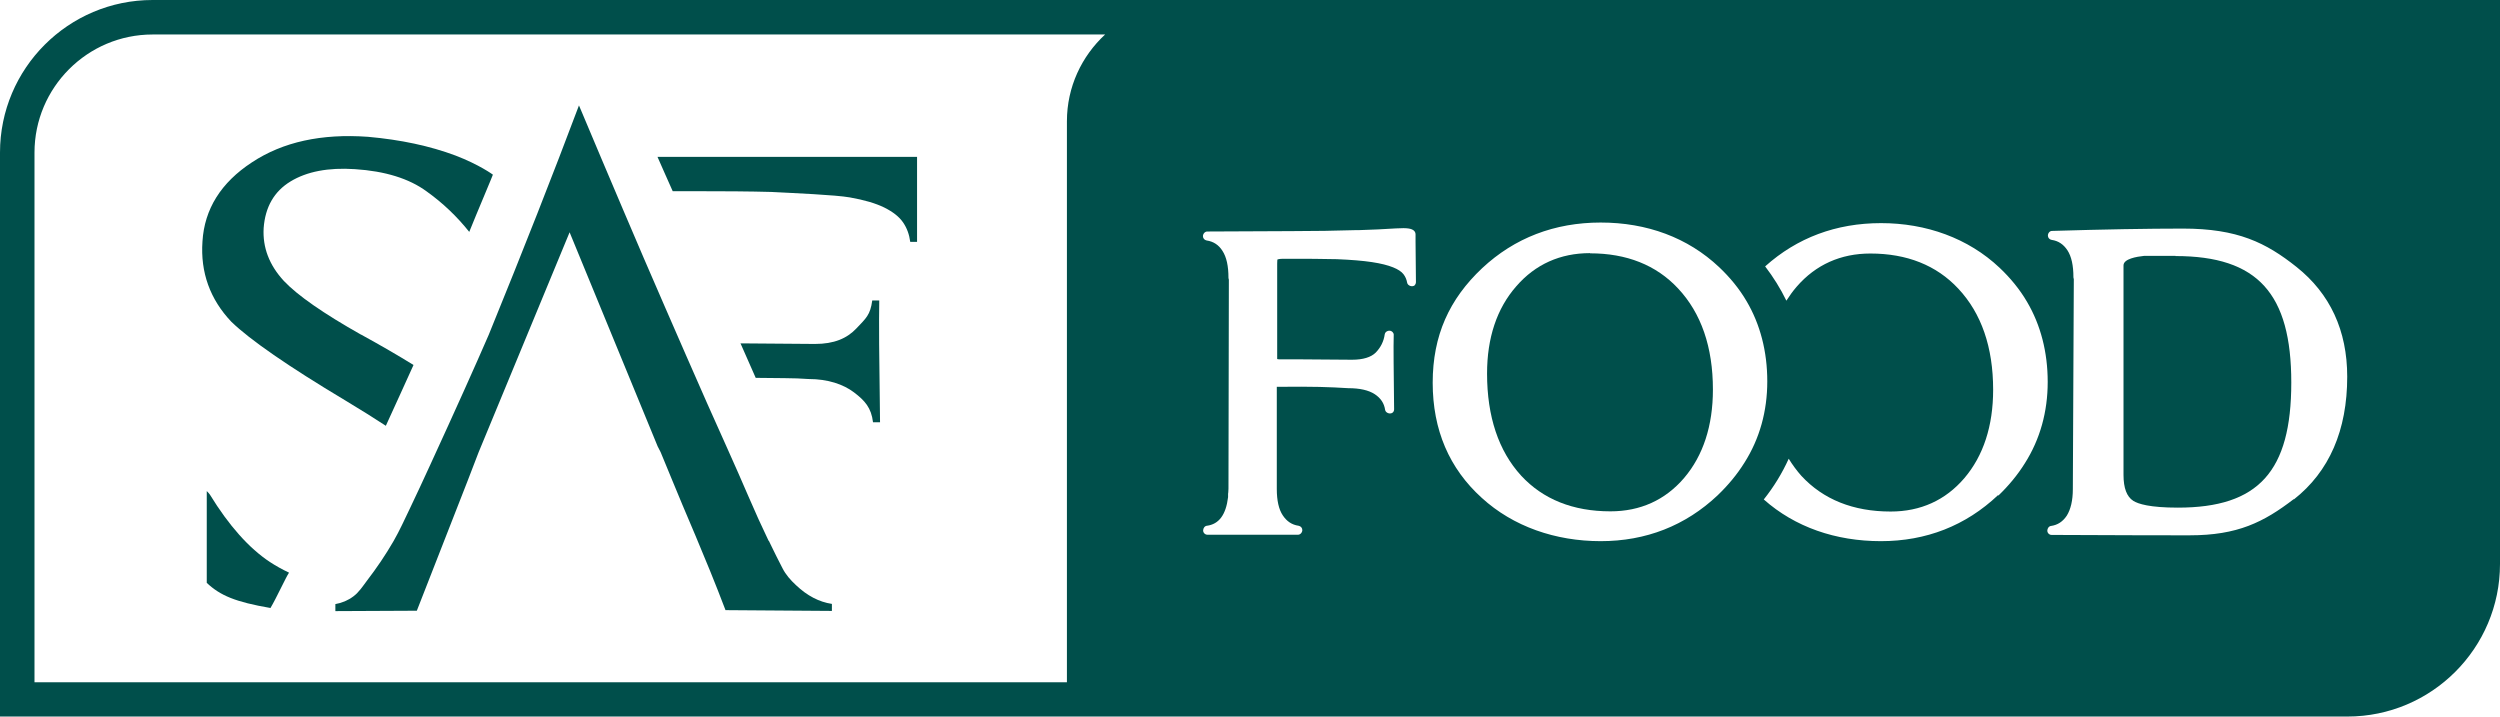
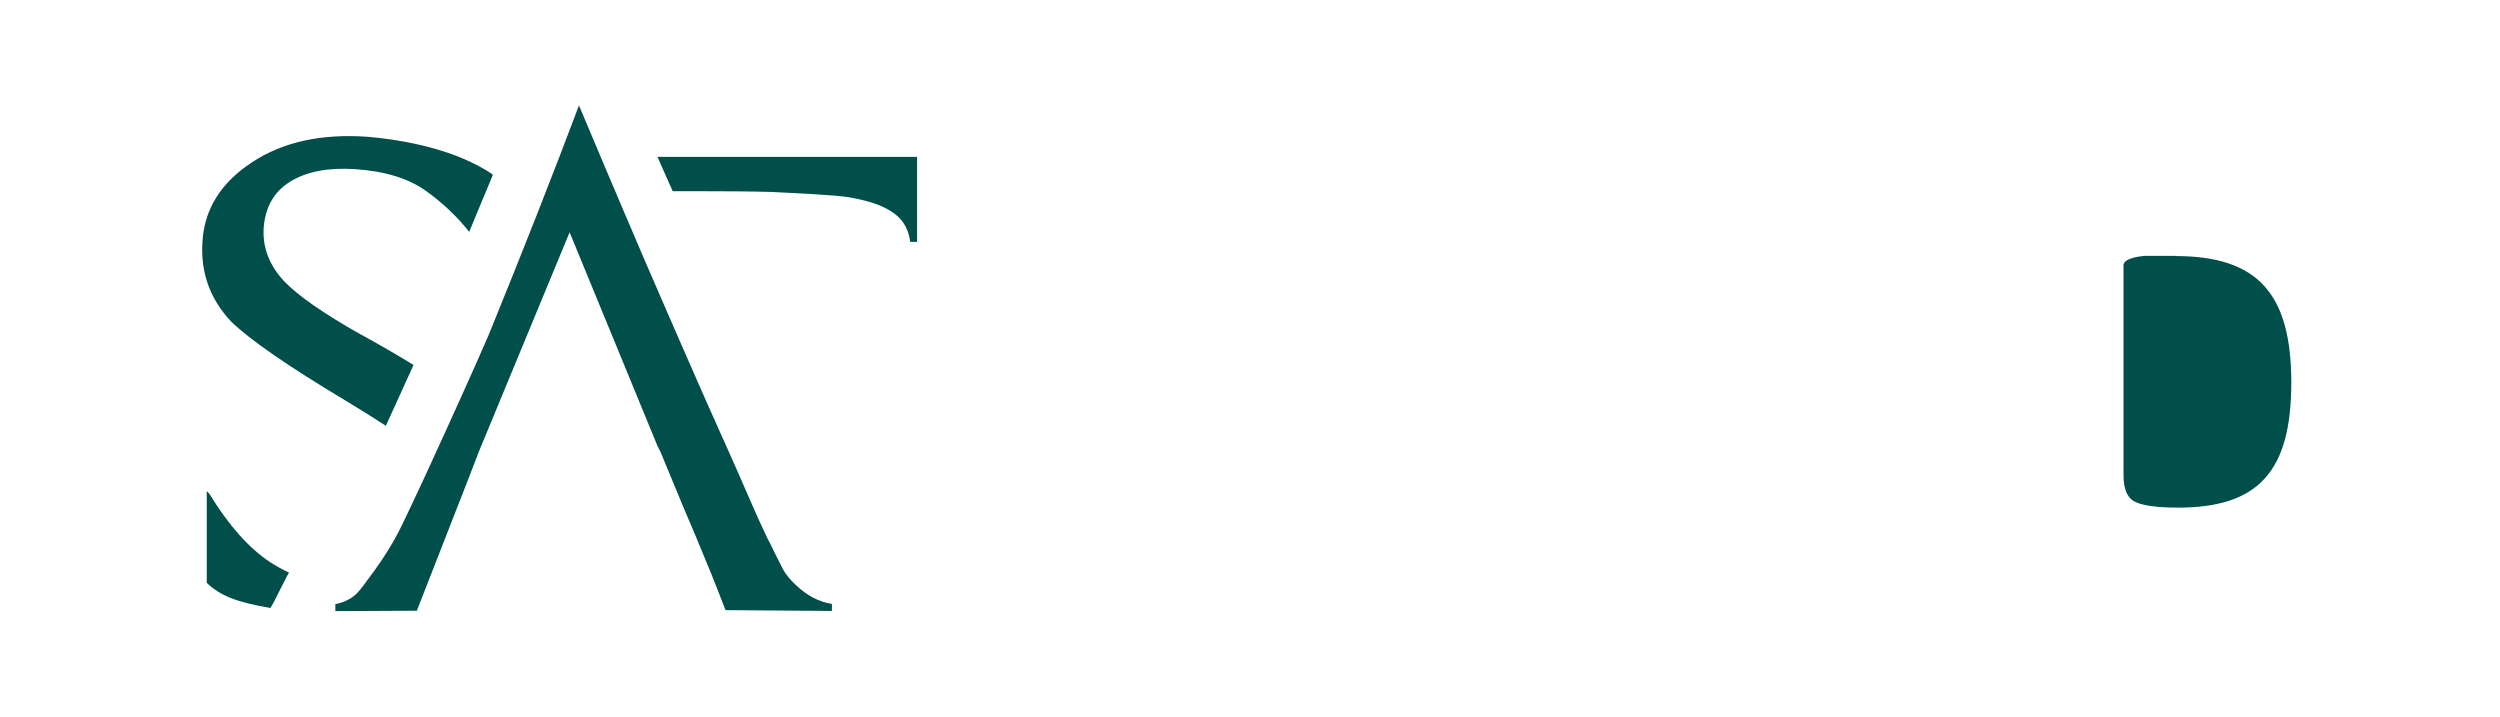
<svg xmlns="http://www.w3.org/2000/svg" id="Capa_2" viewBox="0 0 128.29 36.77">
  <defs>
    <style>
      .cls-1 {
        fill: #004f4b;
      }
    </style>
  </defs>
  <g id="Capa_1-2" data-name="Capa_1">
    <g>
      <g>
        <path class="cls-1" d="M39.45,27.77c-.36-.75-.71-1.52-1.04-2.29-.69-1.61-1.42-3.2-2.13-4.8-.72-1.64-1.44-3.27-2.15-4.91-.73-1.67-1.45-3.35-2.16-5.02-.73-1.71-1.45-3.42-2.17-5.13-.03-.07-.06-.14-.09-.21-1.3,3.46-2.84,7.38-4.63,11.77-.69,1.59-1.69,3.82-3,6.67-.34.75-.69,1.49-1.04,2.23-.27.56-.53,1.14-.84,1.68-.41.71-.87,1.39-1.37,2.04-.21.28-.41.59-.69.8s-.59.34-.93.4v.36l4.18-.02,2.62-6.7.55-1.43,4.67-11.29c2.94,7.16,4.45,10.82,4.52,10.99l.15.29.59,1.43c.61,1.52,1.69,3.91,2.74,6.68l5.46.04v-.36c-.66-.1-1.27-.42-1.84-.96-.28-.26-.53-.54-.7-.88-.21-.4-.41-.81-.61-1.22-.03-.06-.06-.12-.09-.19Z" />
        <path class="cls-1" d="M14.82,29.38c-.34-.16-.66-.34-.97-.54-1.07-.71-2.1-1.86-3.08-3.46-.05-.07-.11-.13-.16-.18v4.71c.69.65,1.47.98,3.27,1.29.32-.54.79-1.58.95-1.81Z" />
        <path class="cls-1" d="M18.54,17.18c-1.95-1.1-3.27-2.02-3.97-2.76-.75-.81-1.1-1.72-1.04-2.72.08-1.08.54-1.88,1.38-2.39.84-.51,1.94-.72,3.3-.63,1.55.1,2.78.48,3.68,1.14.84.6,1.57,1.3,2.19,2.08.35-.88,1.29-3.08,1.21-2.94,0,0-.69-.51-1.92-.98-1.31-.49-2.8-.81-4.49-.96-2.38-.17-4.36.26-5.95,1.31-1.59,1.04-2.44,2.4-2.54,4.06-.11,1.59.39,2.97,1.48,4.12.96.93,2.91,2.28,5.85,4.04.78.47,1.47.9,2.08,1.3.53-1.15,1-2.2,1.42-3.12-.79-.49-1.69-1.01-2.69-1.56Z" />
-         <path class="cls-1" d="M41.5,19.45c.98,0,1.78.27,2.33.69.55.42.88.78.97,1.53h.36c-.05-3.52-.06-5.12-.04-6.25h-.36c-.1.75-.32.91-.81,1.43s-1.15.8-2.13.8c-1.53-.01-2.8-.02-3.82-.03.26.59.52,1.18.78,1.77,1.08.02,1.96,0,2.71.06Z" />
        <path class="cls-1" d="M47.04,8.05h-13.3c.3.7.48,1.07.78,1.76h.79c1.81,0,3.24.01,4.27.04,1.15.06,3.29.15,4.03.28.74.13,1.32.3,1.77.52.44.22.76.47.96.76.2.29.32.62.37,1h.35v-4.36Z" />
      </g>
      <g>
-         <path class="cls-1" d="M81.59,12.99c-1.52,0-2.8.57-3.78,1.7-1,1.14-1.5,2.65-1.5,4.48,0,2.21.59,3.97,1.75,5.24,1.12,1.21,2.66,1.83,4.58,1.83,1.54,0,2.81-.58,3.78-1.71.98-1.15,1.48-2.68,1.48-4.54,0-2.18-.6-3.92-1.79-5.19-1.12-1.2-2.64-1.8-4.51-1.8Z" />
-         <path class="cls-1" d="M7.83,0C3.51,0,0,3.51,0,7.83v28.94h120.46c4.32,0,7.83-3.51,7.83-7.83V0H7.83ZM54.75,6.22v28.79H1.77V7.83C1.77,4.49,4.49,1.77,7.83,1.77h48.88c-1.2,1.11-1.96,2.69-1.96,4.45ZM72.61,14.63c-.12.12-.37.04-.4-.12-.03-.17-.09-.31-.19-.44-.1-.13-.28-.25-.53-.35-.27-.11-.63-.2-1.09-.27-.46-.07-1.07-.12-1.8-.15-.67-.02-1.59-.02-2.74-.02-.18,0-.27.02-.31.04,0,.03-.01.1-.01.21v4.84s0,.05,0,.05c0,0,.02.02.1.02.21,0,.5,0,1.08,0l2.66.02c.57,0,.98-.13,1.22-.37.25-.26.41-.57.46-.94.03-.17.27-.24.39-.12.04.04.08.1.07.16-.02.61,0,1.89.02,3.81,0,.06-.02.12-.06.16-.12.12-.37.04-.4-.12-.05-.35-.23-.61-.53-.81-.32-.21-.78-.31-1.36-.31-1-.06-1.73-.09-3.67-.07v5.24c0,.59.1,1.05.31,1.36.2.3.46.48.81.53.11.02.19.11.19.22,0,.12-.1.24-.22.24h-4.65c-.12,0-.22-.1-.22-.22,0-.11.08-.23.19-.24.62-.08.98-.56,1.09-1.47v-.12s0-.04,0-.05c0-.02.02-.09.02-.26l.02-10.73s-.02-.06-.02-.09c0-.61-.1-1.07-.31-1.39-.19-.3-.46-.48-.81-.53-.11-.02-.19-.11-.19-.22,0-.12.1-.24.22-.24l4.34-.02c1.17,0,2.26-.02,3.25-.05h.17c.68-.02,1.33-.05,1.93-.09.62-.04.8.02.91.11.06.05.09.12.09.2v.38l.02,2.06c0,.06-.02.12-.06.16ZM88.15,25.41c-1.66,1.57-3.69,2.36-6.01,2.36s-4.49-.75-6.1-2.22c-1.67-1.51-2.52-3.49-2.52-5.91s.85-4.29,2.54-5.88c1.66-1.55,3.71-2.34,6.08-2.34s4.47.77,6.08,2.29c.55.52,1.03,1.1,1.41,1.75.7,1.19,1.06,2.58,1.06,4.11s-.39,2.94-1.17,4.17c-.38.61-.84,1.16-1.36,1.66ZM102.53,25.41c-1.66,1.57-3.69,2.36-6.01,2.36s-4.41-.72-6.01-2.14c.51-.64.94-1.34,1.28-2.09.19.31.41.61.65.88,1.12,1.21,2.66,1.83,4.58,1.83,1.54,0,2.81-.58,3.78-1.71.98-1.15,1.48-2.68,1.48-4.54,0-2.18-.6-3.92-1.79-5.19-1.12-1.2-2.64-1.8-4.51-1.8-1.52,0-2.8.57-3.78,1.7-.2.23-.37.47-.53.72-.3-.62-.67-1.21-1.09-1.76,1.64-1.47,3.64-2.22,5.95-2.22s4.47.77,6.08,2.29c.55.52,1.03,1.1,1.41,1.75.7,1.19,1.06,2.58,1.06,4.11s-.39,2.94-1.17,4.17c-.38.61-.84,1.16-1.36,1.66ZM117.71,25.61c-1.55,1.19-2.89,1.86-5.34,1.86-.14,0-.29,0-.45,0h-.01c-.61,0-2.82,0-6.63-.02-.12,0-.22-.1-.22-.22,0-.11.08-.23.19-.24.35-.05.61-.23.81-.53.2-.32.31-.78.31-1.36l.05-10.78s-.02-.06-.02-.09c0-.61-.1-1.07-.31-1.39-.2-.3-.46-.48-.81-.53-.11-.02-.19-.11-.19-.22,0-.12.09-.24.21-.24,2.67-.08,4.93-.12,6.72-.12,2.8,0,4.26.72,5.83,1.97,1.72,1.37,2.6,3.26,2.6,5.63,0,2.75-.92,4.87-2.74,6.3Z" />
        <path class="cls-1" d="M111.64,13.13h-1.61c-.38.04-1.06.15-1.06.49v10.75c0,.68.17,1.12.5,1.33.25.16.85.35,2.29.35,4.14,0,5.82-1.86,5.82-6.42s-1.72-6.49-5.94-6.49Z" />
      </g>
    </g>
  </g>
</svg>